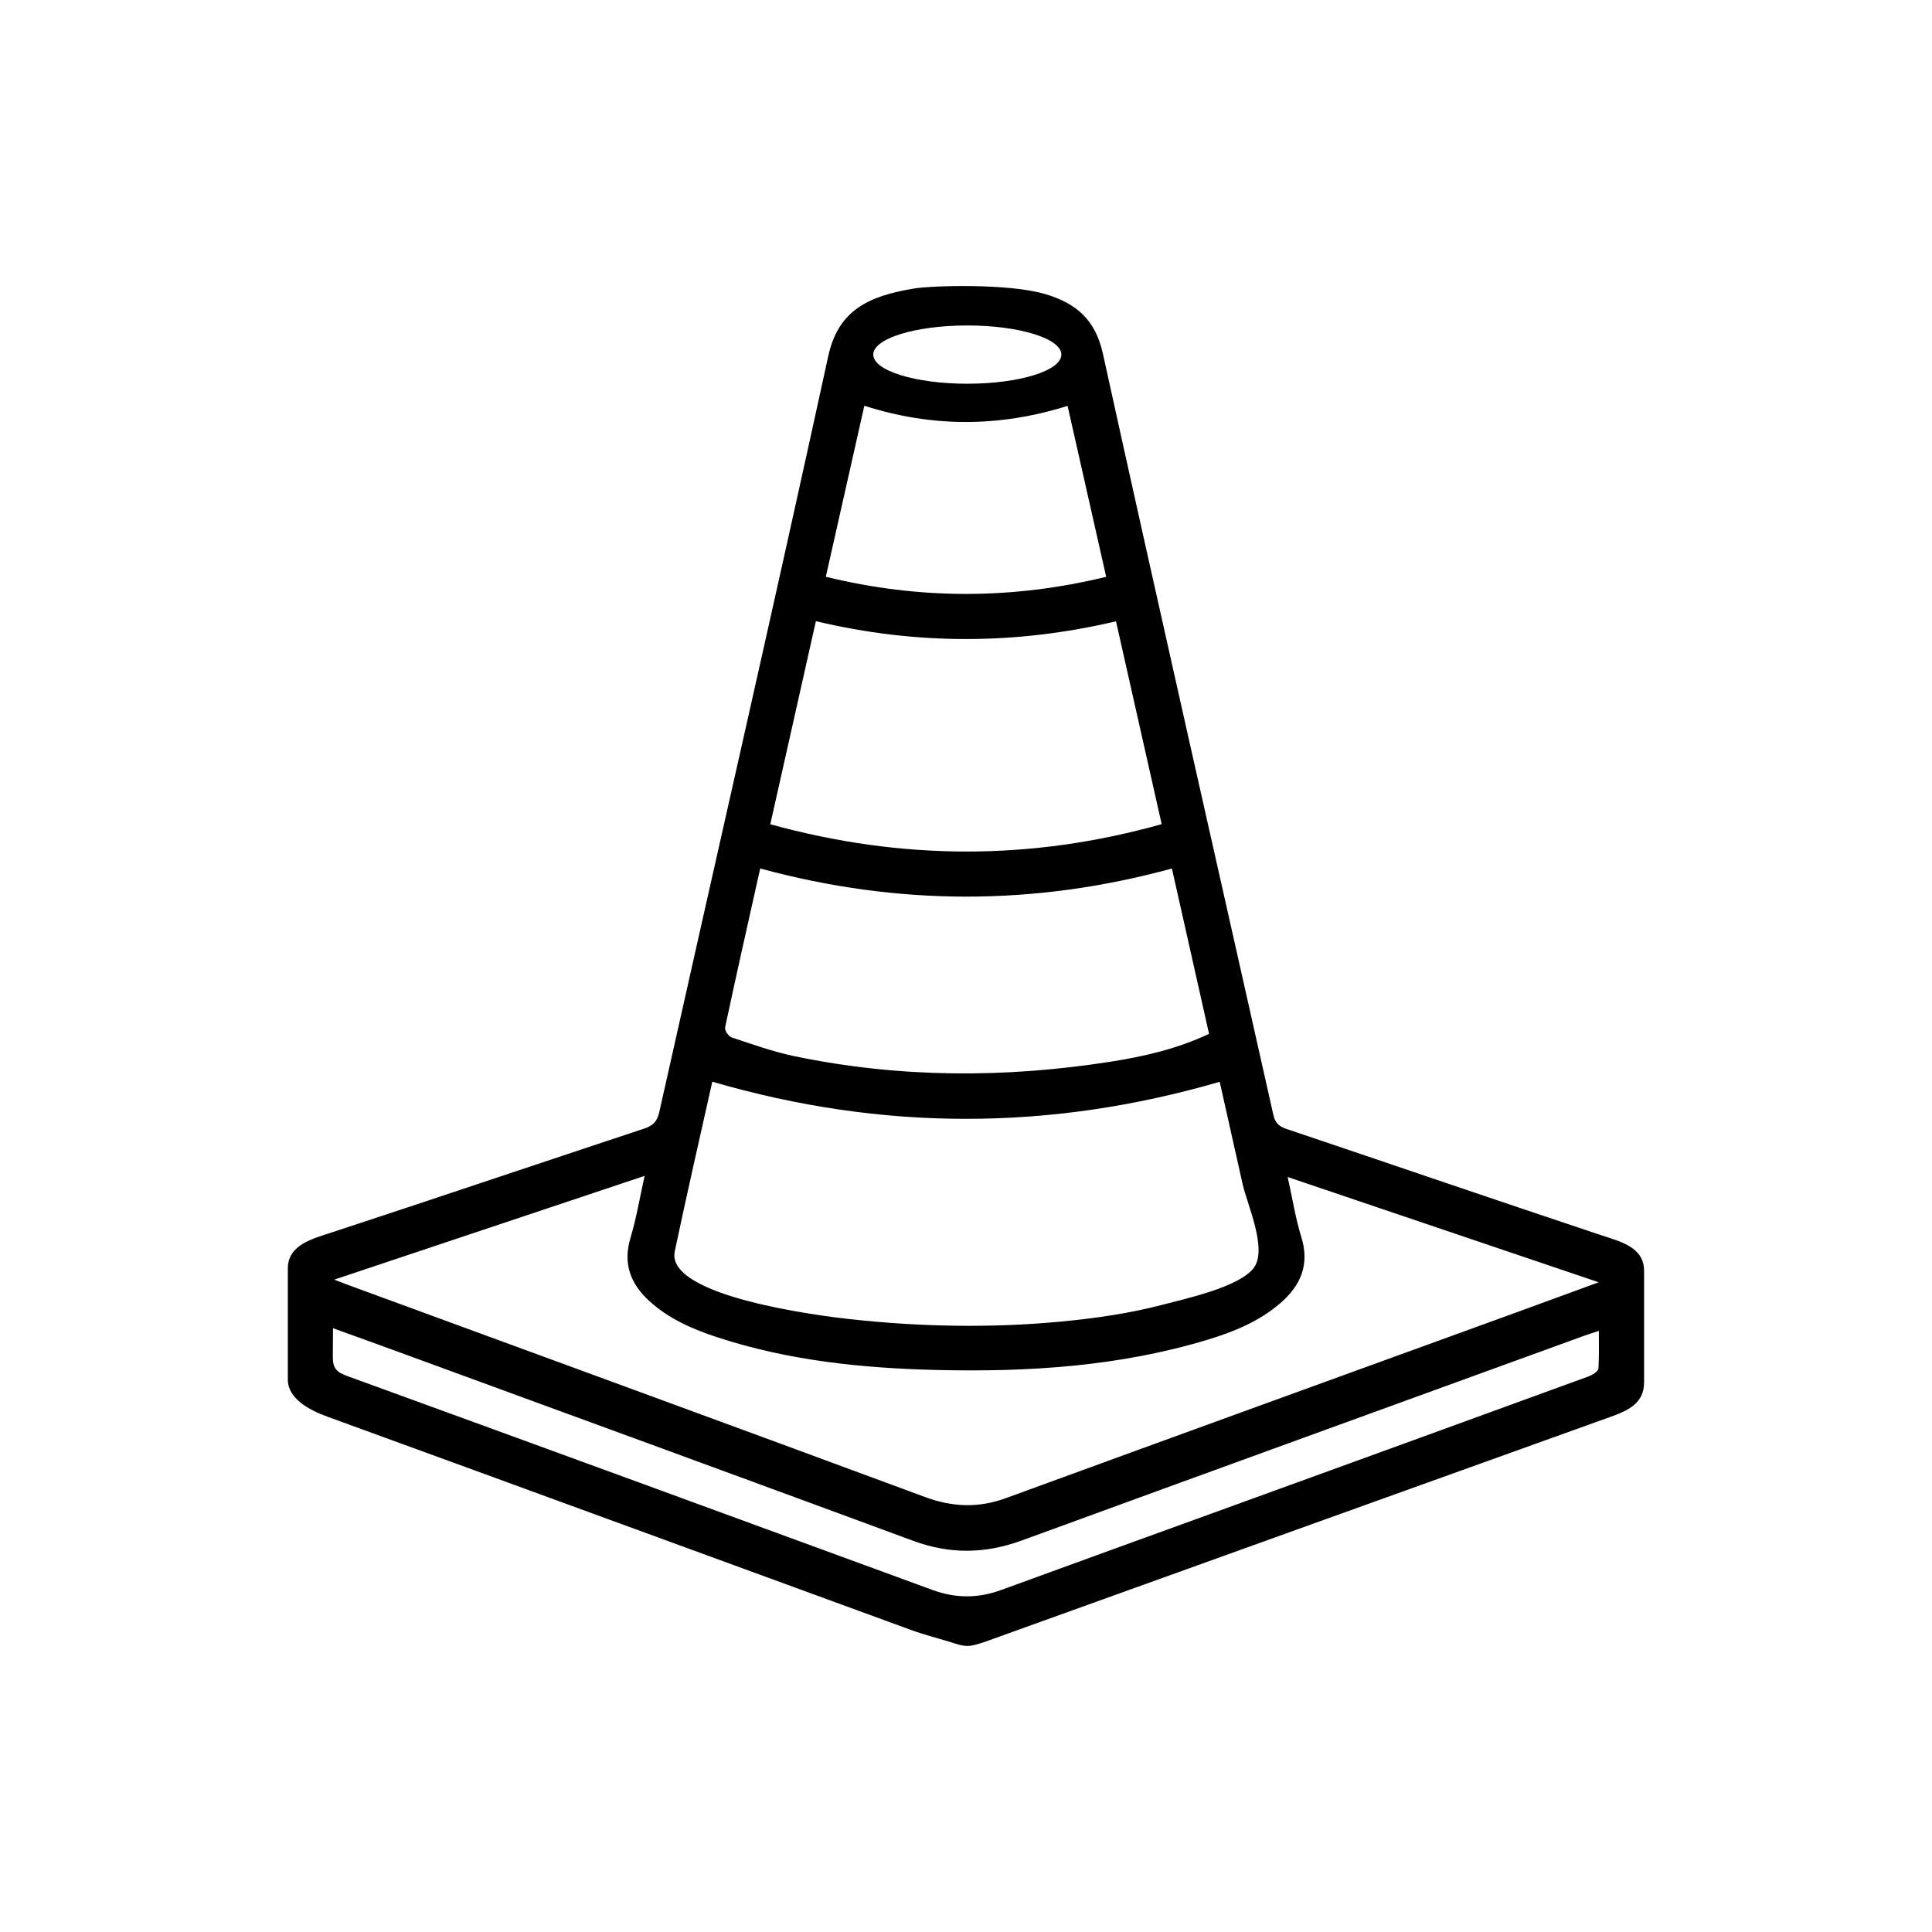
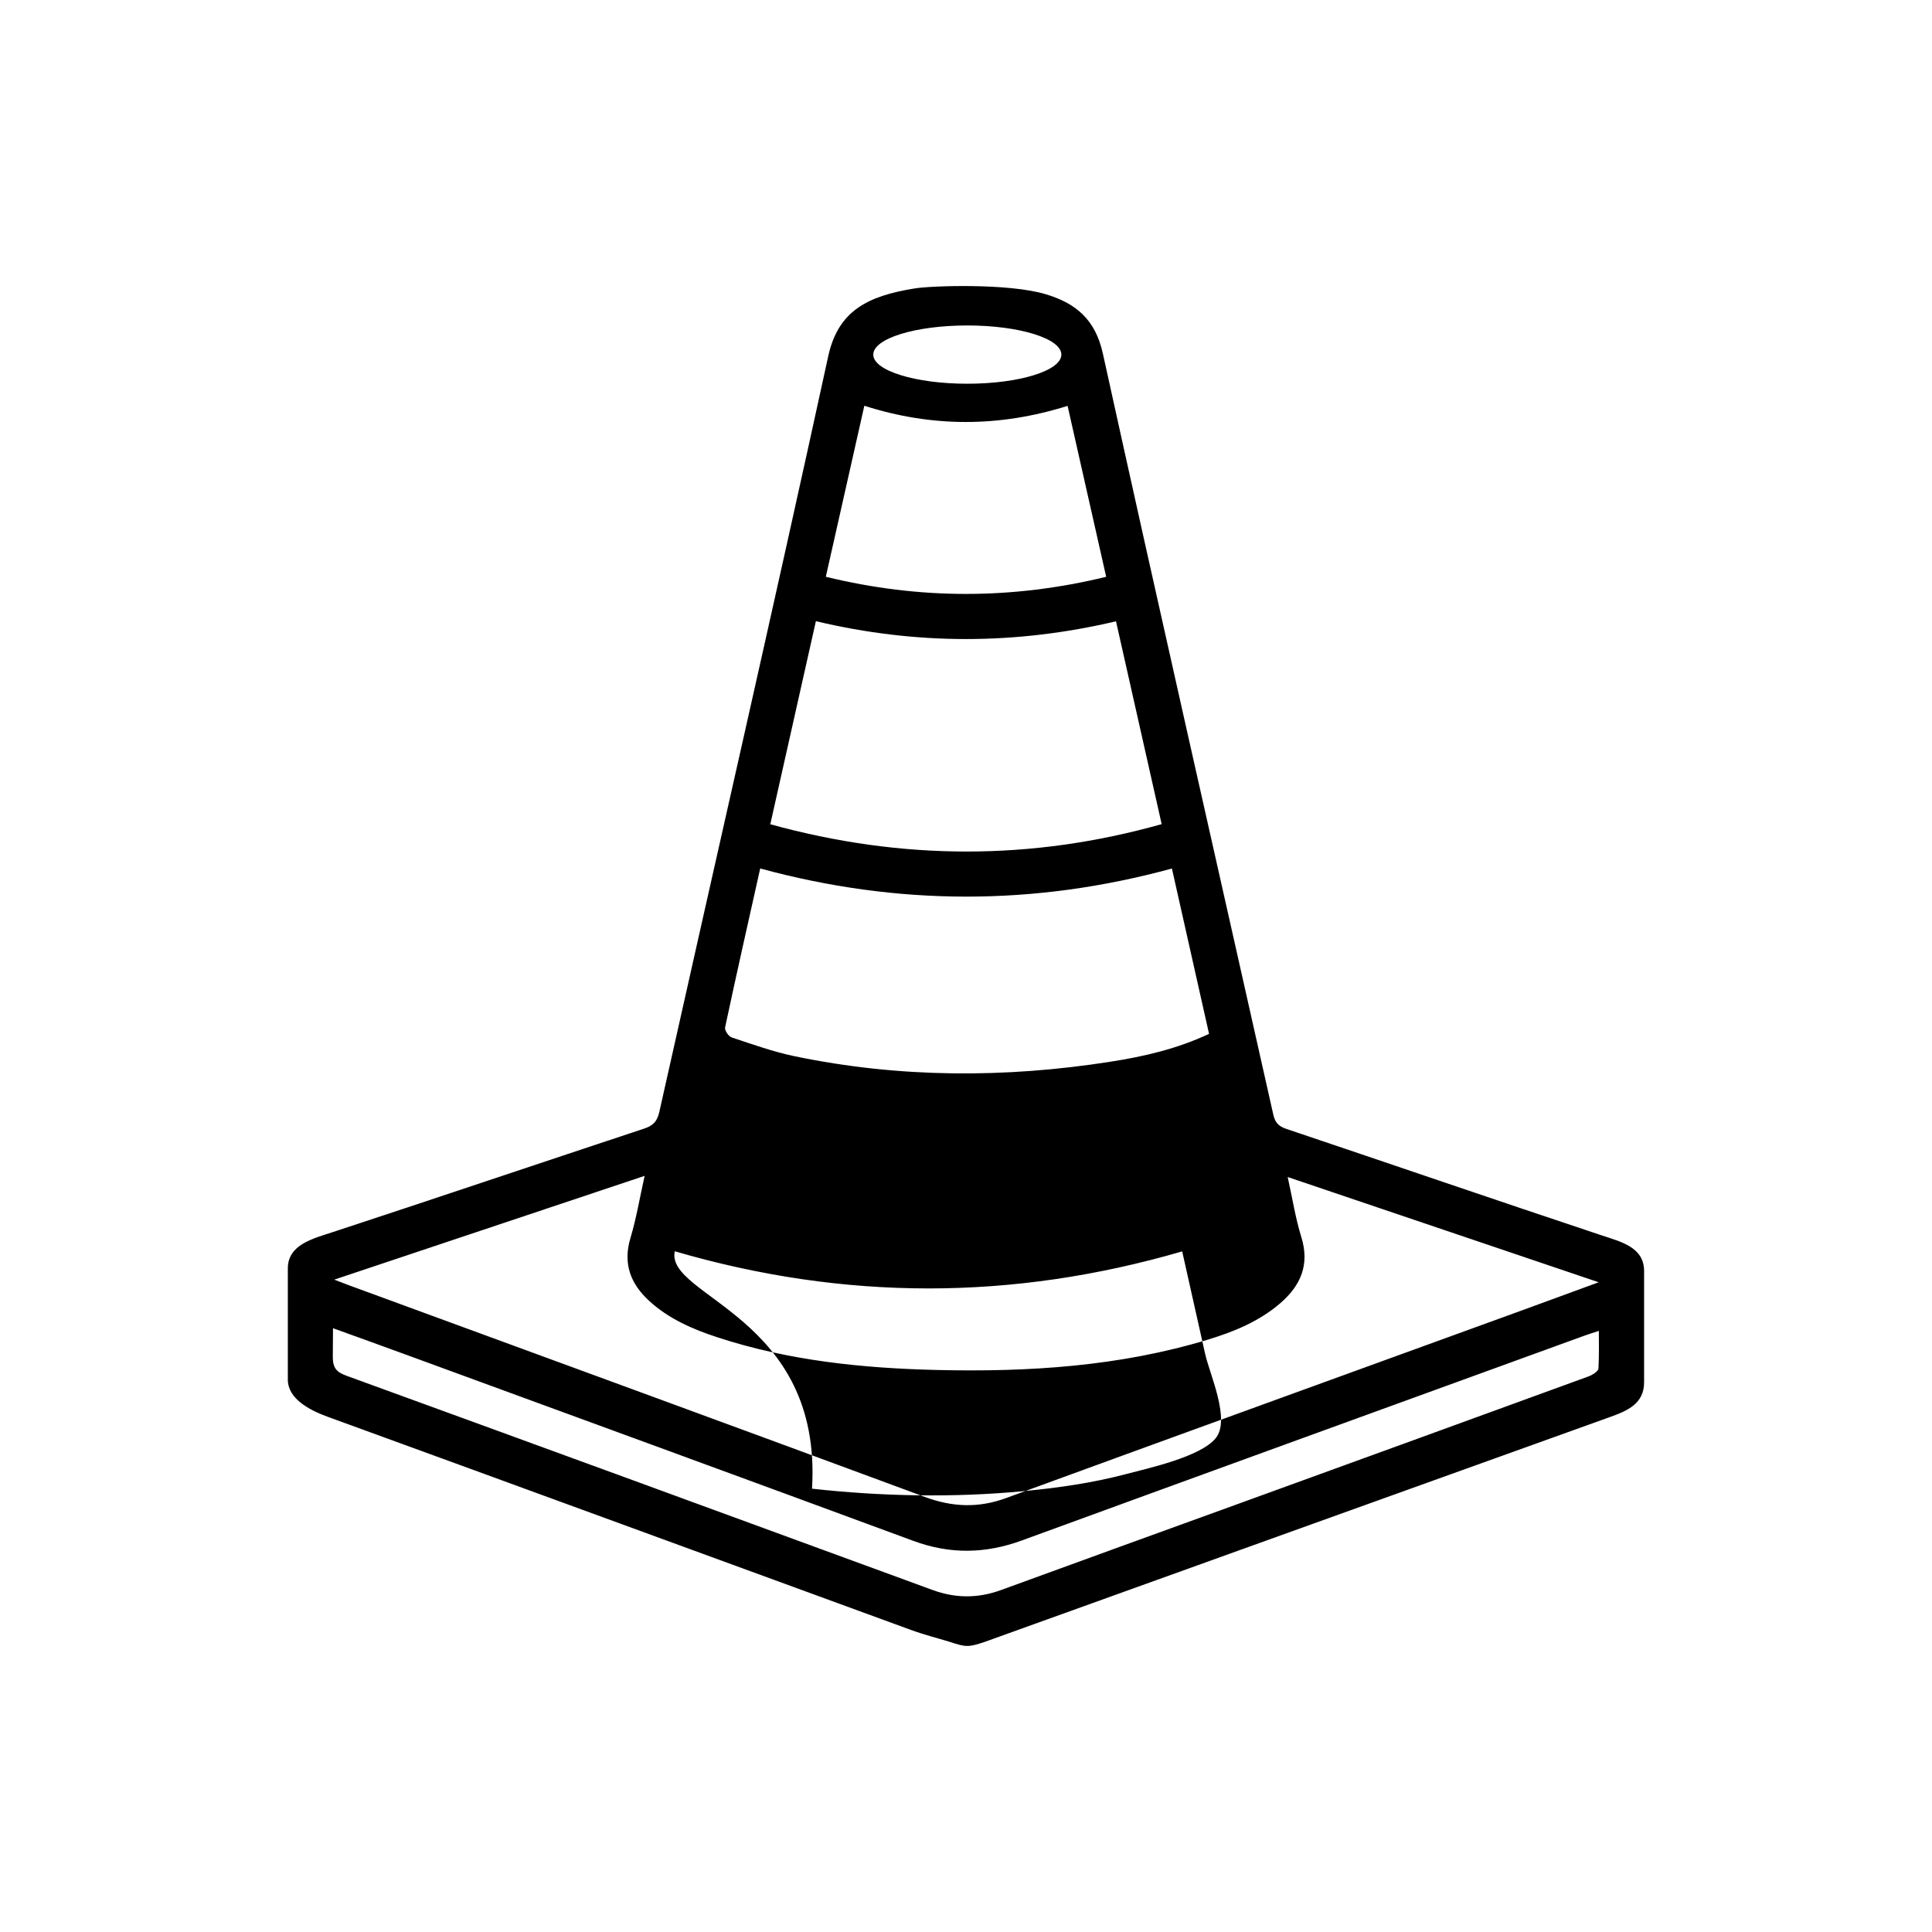
<svg xmlns="http://www.w3.org/2000/svg" version="1.1" id="Livello_1" x="0px" y="0px" viewBox="0 0 500 500" style="enable-background:new 0 0 500 500;" xml:space="preserve">
  <style type="text/css">
	.st0{fill:#FFFFFF;}
</style>
-   <path d="M414.51,319.71c-27.25-9.07-54.41-18.41-81.63-27.56c-2.01-0.68-2.89-1.66-3.35-3.68c-14.72-65.64-29.65-131.23-44.1-196.93  c-1.94-8.84-6.96-13.05-14.81-15.4c-9.65-2.89-29.53-2.2-33.88-1.5c-12.25,1.97-19.84,5.81-22.4,17.57  c-14.21,65.28-29.14,130.4-43.72,195.6c-0.56,2.49-1.67,3.54-4,4.3c-26.83,8.87-53.6,17.93-80.45,26.74  c-5.24,1.72-11.68,3.26-11.68,9.43c0,9.6,0,19.2,0,28.79c0,4.8,5.33,7.78,10.28,9.58c50.36,18.33,100.68,36.8,151.02,55.19  c3.3,1.21,6.72,2.07,10.09,3.1c4.11,1.37,4.8,1.37,8.91,0c53.99-19.43,107.97-38.87,161.98-58.25c4.45-1.6,8.72-3.45,8.72-8.94  c0-9.6,0-19.2,0-28.79C425.5,322.8,419.6,321.4,414.51,319.71z M250.34,84.23c13.44,0,24.34,3.38,24.34,7.54  c0,4.16-10.9,7.54-24.34,7.54c-13.44,0-24.34-3.38-24.34-7.54C226.01,87.6,236.9,84.23,250.34,84.23z M223.69,105.01  c17.46,5.57,34.78,5.62,52.6,0.03c3.29,14.57,6.59,29.18,9.99,44.24c-24.24,5.89-48.27,5.92-72.56-0.01  C217.08,134.35,220.35,119.82,223.69,105.01z M211.15,160.76c25.98,6.18,51.72,6.14,77.67,0.03c3.94,17.49,7.81,34.7,11.82,52.5  c-33.78,9.49-67.29,9.4-101.29,0.03C203.33,195.61,207.2,178.33,211.15,160.76z M187.65,265.91c2.92-13.69,6-27.35,9.09-41.15  c35.59,9.68,70.94,9.74,106.55,0.01c3.21,14.29,6.4,28.48,9.61,42.79c-8.31,3.9-16.85,5.86-25.5,7.21  c-27.29,4.27-54.56,4.22-81.68-1.4c-5.55-1.15-10.95-3.09-16.35-4.88C188.56,268.24,187.49,266.65,187.65,265.91z M174.63,323.83  c3.11-14.71,6.46-29.37,9.71-43.89c43.94,12.82,87.36,12.81,131.32,0.03c1.99,8.84,3.96,17.68,5.94,26.52  c1.21,5.41,6.67,17.13,2.68,21.89c-4.04,4.82-17.43,7.71-23.34,9.27c-8.59,2.26-17.51,3.53-26.34,4.37  c-18.12,1.72-36.65,1.36-54.74-0.64C212.87,340.61,172.14,335.62,174.63,323.83z M166.83,304.31c-1.27,5.71-2.14,10.98-3.66,16.05  c-2.01,6.67,0.01,11.88,4.86,16.33c5.07,4.65,11.26,7.32,17.69,9.42c18.41,6.03,37.46,7.98,56.69,8.44  c23.73,0.56,47.26-0.91,70.15-7.84c6.79-2.06,13.36-4.75,18.82-9.48c5.26-4.56,7.61-9.97,5.4-17.08c-1.5-4.84-2.28-9.91-3.53-15.54  c26.98,9.13,53.27,18.03,80.49,27.24c-7.16,2.62-13.39,4.92-19.63,7.19c-44.59,16.21-89.19,32.37-133.74,48.66  c-7.13,2.61-13.84,2.36-20.97-0.27c-49.73-18.41-99.54-36.62-149.32-54.89c-0.95-0.35-1.89-0.72-3.58-1.37  C113.51,322.14,139.85,313.33,166.83,304.31z M413.68,354.12c-0.04,0.8-1.58,1.73-2.61,2.11c-30.2,11.03-60.41,21.99-90.63,32.97  c-20.47,7.43-40.95,14.83-61.4,22.31c-5.95,2.17-11.75,2.15-17.71-0.03c-50.52-18.53-101.04-37.02-151.61-55.42  c-2.64-0.96-3.62-2.03-3.59-5c0.02-2.21,0.05-4.53,0.05-7.32c6.46,2.34,12.54,4.51,18.6,6.74c43.88,16.08,87.79,32.12,131.63,48.31  c9.46,3.49,18.62,3.33,28.04-0.12c48.5-17.73,97.04-35.34,145.57-52.99c1.05-0.38,2.13-0.71,3.76-1.25  C413.8,347.9,413.85,350.9,413.68,354.12z" />
+   <path d="M414.51,319.71c-27.25-9.07-54.41-18.41-81.63-27.56c-2.01-0.68-2.89-1.66-3.35-3.68c-14.72-65.64-29.65-131.23-44.1-196.93  c-1.94-8.84-6.96-13.05-14.81-15.4c-9.65-2.89-29.53-2.2-33.88-1.5c-12.25,1.97-19.84,5.81-22.4,17.57  c-14.21,65.28-29.14,130.4-43.72,195.6c-0.56,2.49-1.67,3.54-4,4.3c-26.83,8.87-53.6,17.93-80.45,26.74  c-5.24,1.72-11.68,3.26-11.68,9.43c0,9.6,0,19.2,0,28.79c0,4.8,5.33,7.78,10.28,9.58c50.36,18.33,100.68,36.8,151.02,55.19  c3.3,1.21,6.72,2.07,10.09,3.1c4.11,1.37,4.8,1.37,8.91,0c53.99-19.43,107.97-38.87,161.98-58.25c4.45-1.6,8.72-3.45,8.72-8.94  c0-9.6,0-19.2,0-28.79C425.5,322.8,419.6,321.4,414.51,319.71z M250.34,84.23c13.44,0,24.34,3.38,24.34,7.54  c0,4.16-10.9,7.54-24.34,7.54c-13.44,0-24.34-3.38-24.34-7.54C226.01,87.6,236.9,84.23,250.34,84.23z M223.69,105.01  c17.46,5.57,34.78,5.62,52.6,0.03c3.29,14.57,6.59,29.18,9.99,44.24c-24.24,5.89-48.27,5.92-72.56-0.01  C217.08,134.35,220.35,119.82,223.69,105.01z M211.15,160.76c25.98,6.18,51.72,6.14,77.67,0.03c3.94,17.49,7.81,34.7,11.82,52.5  c-33.78,9.49-67.29,9.4-101.29,0.03C203.33,195.61,207.2,178.33,211.15,160.76z M187.65,265.91c2.92-13.69,6-27.35,9.09-41.15  c35.59,9.68,70.94,9.74,106.55,0.01c3.21,14.29,6.4,28.48,9.61,42.79c-8.31,3.9-16.85,5.86-25.5,7.21  c-27.29,4.27-54.56,4.22-81.68-1.4c-5.55-1.15-10.95-3.09-16.35-4.88C188.56,268.24,187.49,266.65,187.65,265.91z M174.63,323.83  c43.94,12.82,87.36,12.81,131.32,0.03c1.99,8.84,3.96,17.68,5.94,26.52  c1.21,5.41,6.67,17.13,2.68,21.89c-4.04,4.82-17.43,7.71-23.34,9.27c-8.59,2.26-17.51,3.53-26.34,4.37  c-18.12,1.72-36.65,1.36-54.74-0.64C212.87,340.61,172.14,335.62,174.63,323.83z M166.83,304.31c-1.27,5.71-2.14,10.98-3.66,16.05  c-2.01,6.67,0.01,11.88,4.86,16.33c5.07,4.65,11.26,7.32,17.69,9.42c18.41,6.03,37.46,7.98,56.69,8.44  c23.73,0.56,47.26-0.91,70.15-7.84c6.79-2.06,13.36-4.75,18.82-9.48c5.26-4.56,7.61-9.97,5.4-17.08c-1.5-4.84-2.28-9.91-3.53-15.54  c26.98,9.13,53.27,18.03,80.49,27.24c-7.16,2.62-13.39,4.92-19.63,7.19c-44.59,16.21-89.19,32.37-133.74,48.66  c-7.13,2.61-13.84,2.36-20.97-0.27c-49.73-18.41-99.54-36.62-149.32-54.89c-0.95-0.35-1.89-0.72-3.58-1.37  C113.51,322.14,139.85,313.33,166.83,304.31z M413.68,354.12c-0.04,0.8-1.58,1.73-2.61,2.11c-30.2,11.03-60.41,21.99-90.63,32.97  c-20.47,7.43-40.95,14.83-61.4,22.31c-5.95,2.17-11.75,2.15-17.71-0.03c-50.52-18.53-101.04-37.02-151.61-55.42  c-2.64-0.96-3.62-2.03-3.59-5c0.02-2.21,0.05-4.53,0.05-7.32c6.46,2.34,12.54,4.51,18.6,6.74c43.88,16.08,87.79,32.12,131.63,48.31  c9.46,3.49,18.62,3.33,28.04-0.12c48.5-17.73,97.04-35.34,145.57-52.99c1.05-0.38,2.13-0.71,3.76-1.25  C413.8,347.9,413.85,350.9,413.68,354.12z" />
</svg>